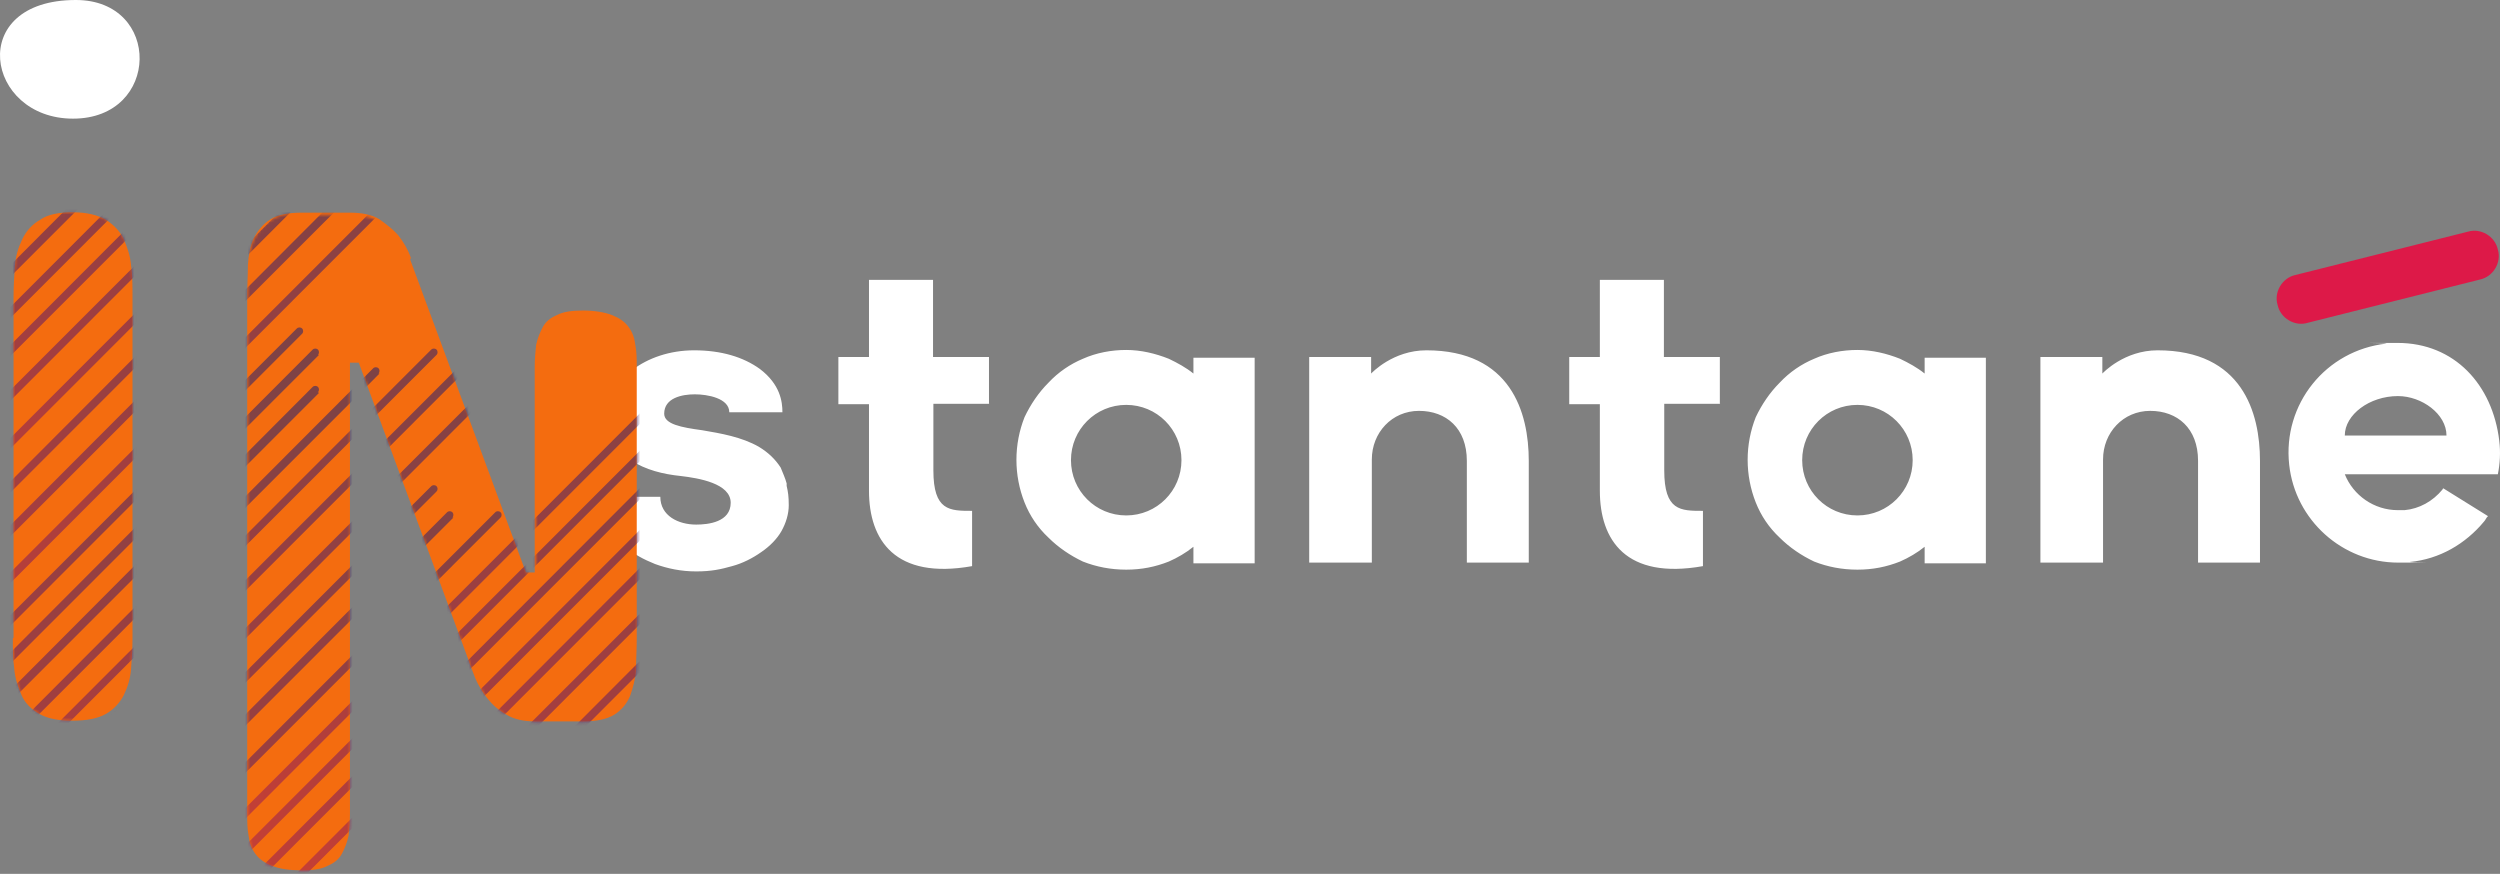
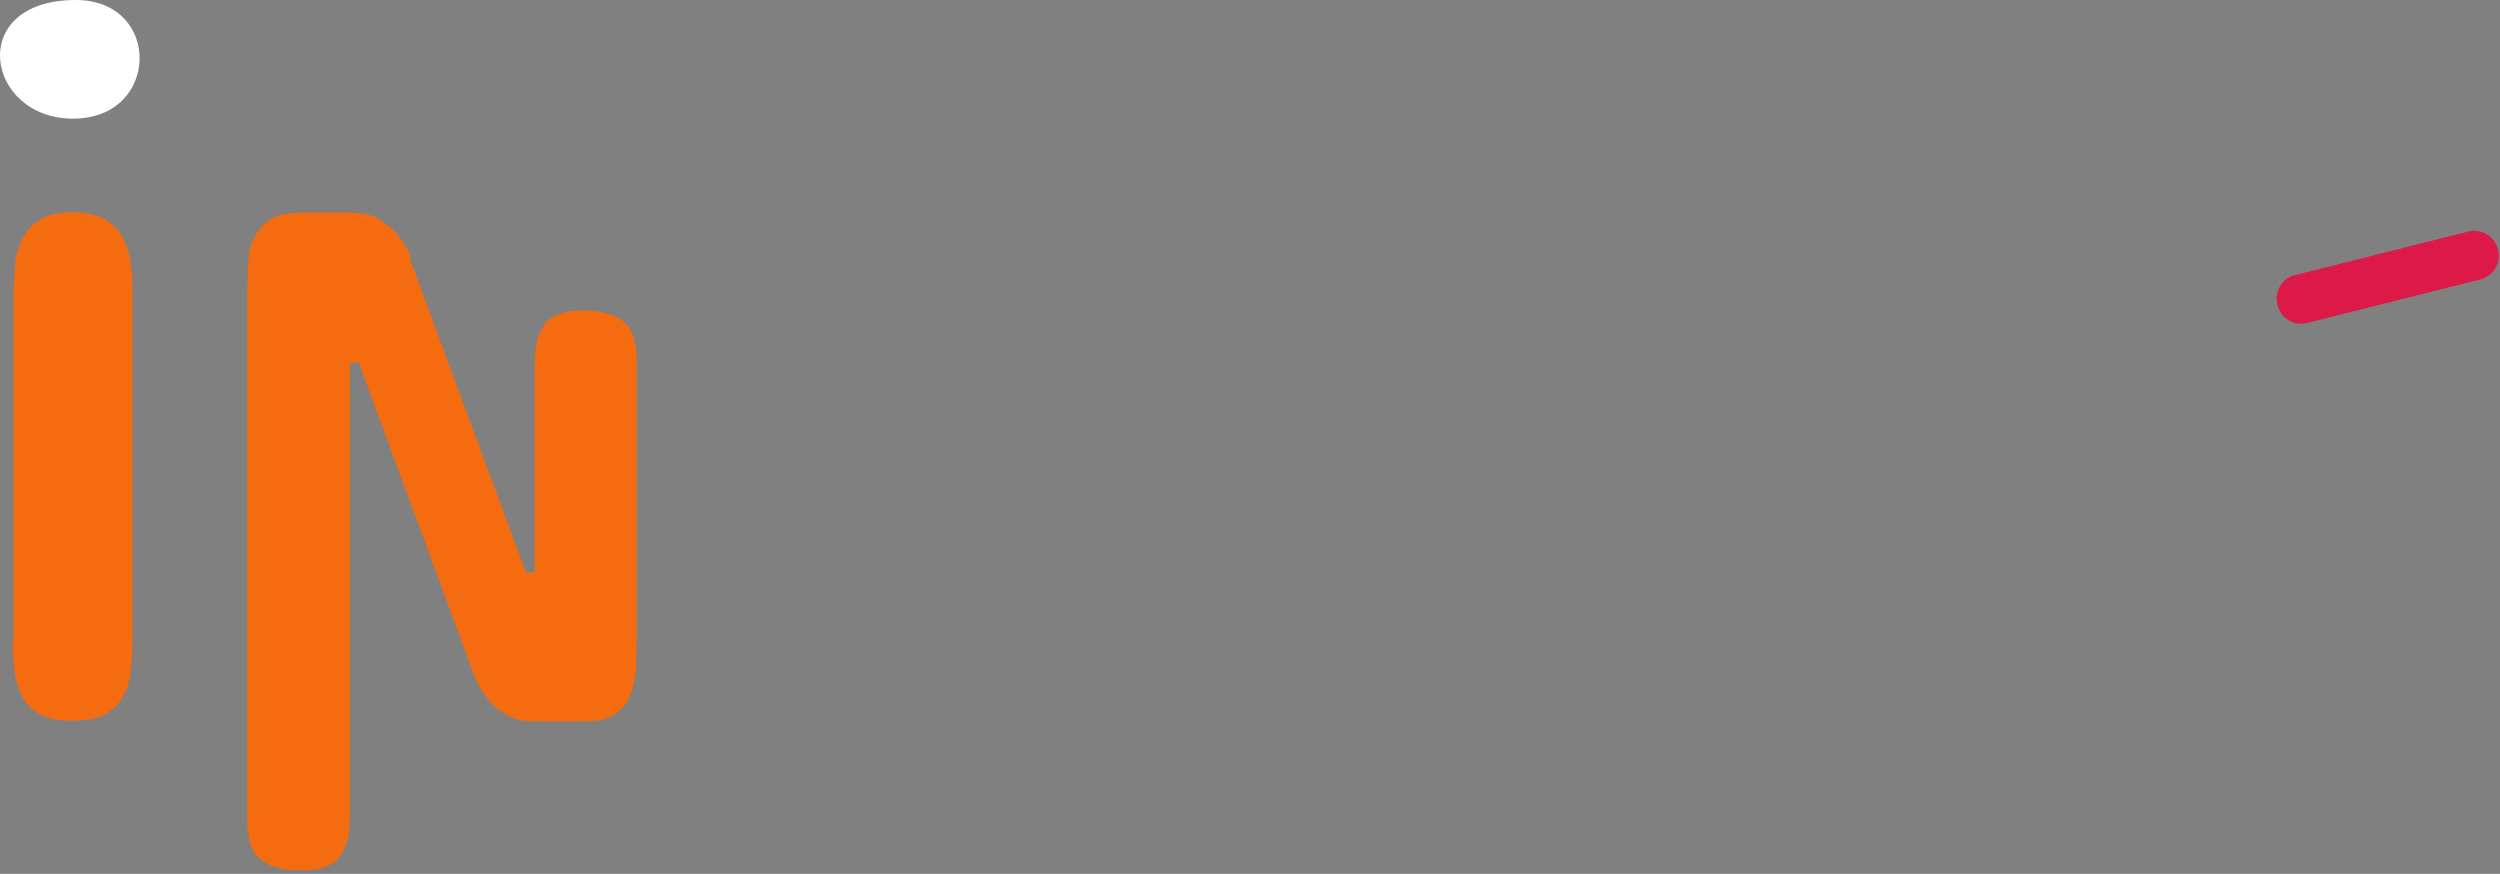
<svg xmlns="http://www.w3.org/2000/svg" width="904" height="316" viewBox="0 0 904 316" fill="none">
  <rect x="0" y="0" width="904" height="316" fill="#808080" stroke="none" />
  <path d="M27.423 0C-12.53 0 -5.278 42.903 26.405 42.903C58.089 42.903 58.598 0 27.423 0Z" fill="white" />
-   <path d="M867.09 143.223C875.742 143.223 884.649 149.716 884.649 157.482H847.876C847.876 149.971 856.783 143.223 867.09 143.223ZM883.249 176.96C879.687 181.289 874.851 183.962 869.507 184.472H867.09C858.437 184.472 850.93 179.125 847.876 171.486H903.226C903.99 167.667 904.244 163.593 903.735 159.392C901.318 139.149 887.576 124 866.962 124C846.349 124 864.036 124 862.891 124.254C841.005 126.673 825.355 146.151 827.772 168.049C829.935 188.036 846.986 203.441 867.217 203.441C887.448 203.441 870.143 203.441 871.543 203.186C882.104 202.168 891.52 196.693 898.264 188.546C898.773 188.036 899.027 187.145 899.664 186.636L883.504 176.578L883.249 176.833V176.96ZM780.184 126.673C768.096 126.673 760.461 134.821 760.207 135.076V129.092H737.812V203.441H760.461V166.139C760.461 156.464 767.714 148.57 777.512 148.57C787.309 148.57 794.817 154.809 794.817 166.648V203.441H817.211V166.648C817.211 149.08 810.722 126.673 780.184 126.673ZM671.647 186.381C660.577 186.381 651.67 177.47 651.67 166.394C651.67 155.318 660.577 146.406 671.647 146.406C682.717 146.406 691.624 155.318 691.624 166.394C691.624 177.47 682.717 186.381 671.647 186.381ZM695.95 129.347V135.076C693.278 132.911 690.224 131.256 687.043 129.729C682.208 127.819 676.991 126.546 671.647 126.546C666.303 126.546 660.831 127.564 655.996 129.729C651.416 131.638 647.089 134.566 643.527 138.386C639.964 141.95 637.037 146.279 634.874 150.862C632.965 155.7 631.948 160.919 631.948 166.266C631.948 171.613 632.965 176.833 634.874 181.671C636.783 186.509 639.709 190.837 643.527 194.402C647.089 197.966 651.416 200.895 655.996 203.059C660.831 204.969 666.048 205.987 671.647 205.987C677.245 205.987 682.208 204.969 687.043 203.059C690.224 201.658 693.278 199.876 695.95 197.712V203.695H718.09V129.347H695.95ZM621.895 146.151V129.092H601.664V101.211H578.506V129.092H567.436V146.151H578.506V177.47C578.506 195.293 587.922 209.679 615.788 204.714V184.726C607.644 184.726 601.791 184.726 601.791 170.086V146.024H622.023L621.895 146.151ZM515.776 126.673C503.688 126.673 496.054 134.821 495.799 135.076V129.092H473.405V203.441H496.054V166.139C496.054 156.464 503.306 148.57 513.104 148.57C522.902 148.57 530.409 154.809 530.409 166.648V203.441H552.803V166.648C552.803 149.08 546.314 126.673 515.776 126.673ZM407.239 186.381C396.169 186.381 387.262 177.47 387.262 166.394C387.262 155.318 396.169 146.406 407.239 146.406C418.309 146.406 427.216 155.318 427.216 166.394C427.216 177.47 418.309 186.381 407.239 186.381ZM431.542 129.347V135.076C428.87 132.911 425.816 131.256 422.635 129.729C417.8 127.819 412.583 126.546 407.239 126.546C401.895 126.546 396.424 127.564 391.588 129.729C387.008 131.638 382.682 134.566 379.119 138.386C375.556 141.95 372.63 146.279 370.466 150.862C368.558 155.7 367.54 160.919 367.54 166.266C367.54 171.613 368.558 176.833 370.466 181.671C372.375 186.509 375.302 190.837 379.119 194.402C382.682 197.966 387.008 200.895 391.588 203.059C396.424 204.969 401.641 205.987 407.239 205.987C412.838 205.987 417.8 204.969 422.635 203.059C425.816 201.658 428.87 199.876 431.542 197.712V203.695H453.682V129.347H431.542ZM357.615 146.151V129.092H337.384V101.211H314.226V129.092H303.156V146.151H314.226V177.47C314.226 195.293 323.642 209.679 351.507 204.714V184.726C343.364 184.726 337.511 184.726 337.511 170.086V146.024H357.742L357.615 146.151ZM284.451 174.796C283.942 172.887 283.051 170.977 282.288 169.067C280.379 166.139 277.962 163.72 274.399 161.556C268.164 157.991 260.657 156.718 253.913 155.572C246.406 154.554 240.171 153.408 240.171 149.589C240.171 143.86 246.66 142.587 251.241 142.587C255.822 142.587 263.711 143.987 263.711 149.08H282.924C282.924 145.26 282.161 139.022 274.781 133.421C268.801 129.092 260.784 126.673 250.987 126.673C233.427 126.673 219.176 137.749 219.176 151.244C219.176 164.739 222.739 163.084 228.083 166.394C233.427 169.958 239.917 171.486 246.152 172.123C252.641 172.886 264.22 174.796 264.22 181.798C264.22 188.8 256.076 189.691 251.75 189.691C245.261 189.691 238.772 186.509 238.772 179.634H217.649C217.649 184.726 219.049 190.201 226.047 197.457C228.974 200.385 232.791 202.295 236.863 203.95C241.444 205.605 246.279 206.624 251.75 206.624C257.221 206.624 260.657 205.86 264.729 204.714C268.546 203.695 272.236 201.786 275.29 199.622C278.471 197.457 281.016 194.784 282.543 192.11C284.197 189.182 285.215 185.872 285.215 182.689C285.215 179.507 284.96 177.852 284.451 175.687" fill="white" />
  <path d="M148.558 93.191C147.54 90.263 145.885 87.462 143.977 85.043C142.323 83.133 139.905 81.224 137.233 79.314C134.561 77.659 130.998 76.895 126.417 76.895H109.113C104.277 76.895 100.46 77.659 97.788 79.314C95.116 80.969 93.207 83.388 91.808 86.061C90.408 88.989 89.899 92.299 89.645 95.737C89.645 99.302 89.39 102.993 89.39 106.813V294.34C89.39 297.013 89.39 299.687 89.899 302.233C90.154 304.652 90.917 306.816 92.317 308.726C93.716 310.635 95.498 311.909 98.297 313.054C101.096 314.2 104.532 314.709 109.113 314.709C113.693 314.709 116.365 314.2 118.529 313.054C120.946 312.036 122.6 310.635 123.618 308.726C124.636 306.816 125.527 304.652 126.036 302.233C126.29 299.814 126.545 297.141 126.545 294.34V131.129H129.726L169.425 238.706C169.934 240.361 170.825 242.525 171.843 245.198C172.861 247.617 174.26 250.036 176.169 252.455C178.078 254.874 180.241 256.784 183.167 258.439C185.839 260.094 189.402 260.857 193.474 260.857H210.779C215.614 260.857 219.431 260.094 222.103 258.439C224.775 256.784 226.684 254.365 227.829 251.691C228.847 248.763 229.738 245.708 229.992 242.016C229.992 238.451 230.247 234.759 230.247 230.94V132.657C230.247 129.983 230.246 127.31 229.738 124.763C229.483 122.345 228.72 120.18 227.32 118.271C225.92 116.361 224.139 115.088 221.34 113.942C218.668 112.924 215.105 112.287 210.779 112.287C206.452 112.287 203.526 112.796 201.363 113.942C198.945 114.961 197.291 116.361 196.273 118.271C195.255 120.18 194.364 122.345 193.855 124.763C193.601 127.182 193.347 129.856 193.347 132.657V207.005H190.165L148.303 93.827L148.558 93.318V93.191ZM4.647 230.685C4.647 234.504 4.647 238.196 5.156 241.761C5.411 245.326 6.556 248.508 7.829 251.437C9.101 254.365 11.391 256.529 14.318 258.184C17.244 259.839 21.062 260.603 26.151 260.603C31.241 260.603 35.313 259.839 38.239 258.184C41.166 256.529 43.329 254.11 44.728 251.437C46.128 248.508 47.146 245.453 47.401 241.761C47.655 238.196 47.91 234.504 47.91 230.685V107.195C47.91 103.375 47.91 99.683 47.401 96.119C47.146 92.554 46.001 89.371 44.728 86.443C43.329 83.515 41.166 81.351 38.239 79.441C35.313 77.786 31.495 76.768 26.406 76.768C21.316 76.768 17.244 77.532 14.572 79.441C11.646 81.096 9.483 83.515 8.083 86.443C6.683 89.371 5.665 92.427 5.411 96.119C5.156 99.683 4.902 103.375 4.902 107.195V230.685H4.647Z" fill="#F46C0F" />
  <mask id="mask0_531_1803" style="mask-type:luminance" maskUnits="userSpaceOnUse" x="4" y="76" width="227" height="240">
    <path d="M14.445 79.441C11.518 81.096 9.355 83.515 7.955 86.443C6.556 89.371 5.538 92.427 5.283 96.119C5.029 99.683 4.774 103.375 4.774 107.195V230.685C4.774 234.504 4.774 238.196 5.283 241.761C5.538 245.326 6.683 248.508 7.955 251.437C9.228 254.365 11.518 256.529 14.445 258.184C17.371 259.839 21.189 260.603 26.278 260.603C31.368 260.603 35.44 259.839 38.366 258.184C41.293 256.529 43.456 254.11 44.855 251.437C46.255 248.508 47.273 245.453 47.528 241.761C47.782 238.196 48.036 234.504 48.036 230.685V107.195C48.036 103.375 48.036 99.683 47.528 96.119C47.273 92.554 46.128 89.371 44.855 86.443C43.583 83.515 41.293 81.351 38.366 79.441C35.44 77.786 31.622 76.768 26.533 76.768C21.443 76.768 17.371 77.532 14.699 79.441M109.24 77.022C104.404 77.022 100.587 77.786 97.915 79.696C95.243 81.351 93.334 83.77 91.935 86.443C90.535 89.371 90.026 92.681 89.772 96.119C89.772 99.683 89.517 103.375 89.517 107.195V294.722C89.517 297.395 89.517 300.069 90.026 302.615C90.281 305.034 91.044 307.198 92.444 309.108C93.843 311.017 95.625 312.291 98.424 313.436C101.223 314.582 104.659 315.091 109.24 315.091C113.82 315.091 116.492 314.582 118.655 313.436C121.073 312.418 122.727 311.017 123.745 309.108C124.763 307.198 125.654 305.034 126.163 302.615C126.417 300.196 126.672 297.523 126.672 294.722V131.511H129.853L169.552 239.087C170.061 240.997 170.952 242.907 172.224 245.58C173.242 247.999 174.642 250.418 176.55 252.837C178.459 255.256 180.622 257.165 183.549 258.82C186.221 260.475 189.783 261.239 193.855 261.239H211.16C215.995 261.239 219.812 260.475 222.484 258.82C225.157 257.165 227.065 254.747 228.21 252.073C229.228 249.145 230.119 246.09 230.373 242.398C230.373 238.833 230.628 235.141 230.628 231.322V133.039C230.628 130.365 230.628 127.692 230.119 125.145C229.864 122.726 229.101 120.562 227.701 118.653C226.302 116.743 224.52 115.47 221.721 114.324C218.922 113.178 215.486 112.669 211.16 112.669C206.834 112.669 203.907 113.178 201.744 114.324C199.327 115.343 197.672 116.743 196.654 118.653C195.637 120.562 194.746 122.726 194.237 125.145C193.982 127.564 193.728 130.238 193.728 133.039V207.387H190.547L148.684 94.209C147.667 91.281 146.012 88.48 144.104 86.061C142.45 84.152 140.032 82.242 137.36 80.332C134.688 78.677 131.125 77.659 126.544 77.659H109.24V77.15V77.022Z" fill="white" />
  </mask>
  <g mask="url(#mask0_531_1803)">
    <g opacity="0.6">
      <mask id="mask1_531_1803" style="mask-type:luminance" maskUnits="userSpaceOnUse" x="-184" y="-61" width="576" height="464">
-         <path d="M391.333 -60.472H-183.798V402.553H391.333V-60.472Z" fill="white" />
-       </mask>
+         </mask>
      <g mask="url(#mask1_531_1803)">
        <path d="M85.7 -9.166L-126.03 202.295C-126.539 202.804 -127.43 202.804 -127.939 202.295C-128.448 201.786 -128.448 200.895 -127.939 200.385L83.791 -11.331C84.3 -11.84 85.191 -11.84 85.7 -11.331C86.209 -10.821 86.209 -9.93 85.7 -9.421" fill="url(#paint0_linear_531_1803)" />
        <path d="M91.934 -1.91L-119.796 209.934C-120.305 210.443 -121.195 210.443 -121.704 209.934C-122.213 209.424 -122.213 208.533 -121.704 208.024L89.771 -3.819C90.28 -4.329 91.171 -4.329 91.68 -3.819C92.189 -3.31 92.189 -2.419 91.68 -1.91" fill="url(#paint1_linear_531_1803)" />
-         <path d="M91.934 11.84L-119.796 223.683C-120.305 224.192 -121.195 224.192 -121.704 223.683C-122.213 223.174 -122.213 222.283 -121.704 221.773L89.644 9.676C90.153 9.166 91.043 9.166 91.552 9.676C92.061 10.185 92.061 11.076 91.552 11.585" fill="url(#paint2_linear_531_1803)" />
        <path d="M113.82 4.838L-97.91 216.681C-98.419 217.19 -99.309 217.19 -99.819 216.681C-100.327 216.172 -100.327 215.281 -99.819 214.771L111.657 2.928C112.166 2.419 113.056 2.419 113.565 2.928C114.074 3.437 114.074 4.329 113.565 4.838" fill="url(#paint3_linear_531_1803)" />
        <path d="M134.306 -1.91L-77.424 209.934C-77.933 210.443 -78.823 210.443 -79.332 209.934C-79.841 209.424 -79.841 208.533 -79.332 208.024L132.143 -3.819C132.652 -4.329 133.543 -4.329 134.052 -3.819C134.561 -3.31 134.561 -2.419 134.052 -1.91" fill="url(#paint4_linear_531_1803)" />
        <path d="M143.722 4.838L-68.007 216.681C-68.516 217.19 -69.407 217.19 -69.916 216.681C-70.425 216.172 -70.425 215.281 -69.916 214.771L141.814 2.928C142.323 2.419 143.213 2.419 143.722 2.928C144.231 3.437 144.231 4.329 143.722 4.838Z" fill="url(#paint5_linear_531_1803)" />
        <path d="M152.375 13.495L-59.355 225.338C-59.864 225.847 -60.755 225.847 -61.264 225.338C-61.773 224.829 -61.773 223.938 -61.264 223.428L150.466 11.585C150.975 11.076 151.866 11.076 152.375 11.585C152.884 12.094 152.884 12.986 152.375 13.495Z" fill="url(#paint6_linear_531_1803)" />
        <path d="M134.306 47.486L-77.424 259.33C-77.933 259.839 -78.823 259.839 -79.332 259.33C-79.841 258.82 -79.841 257.929 -79.332 257.42L132.016 45.577C132.525 45.068 133.416 45.068 133.924 45.577C134.433 46.086 134.433 46.977 133.924 47.486" fill="url(#paint7_linear_531_1803)" />
-         <path d="M140.541 57.035L-71.189 268.878C-71.698 269.387 -72.589 269.387 -73.098 268.878C-73.607 268.369 -73.607 267.477 -73.098 266.968L138.25 55.125C138.759 54.616 139.65 54.616 140.159 55.125C140.668 55.634 140.668 56.525 140.159 57.035" fill="url(#paint8_linear_531_1803)" />
        <path d="M157.463 57.035L-54.266 268.878C-54.775 269.387 -55.666 269.387 -56.175 268.878C-56.684 268.369 -56.684 267.477 -56.175 266.968L155.555 55.125C156.064 54.616 156.955 54.616 157.463 55.125C157.972 55.634 157.972 56.525 157.463 57.035Z" fill="url(#paint9_linear_531_1803)" />
-         <path d="M109.24 120.69L-102.49 332.533C-102.999 333.042 -103.89 333.042 -104.399 332.533C-104.908 332.024 -104.908 331.132 -104.399 330.623L107.331 118.78C107.84 118.271 108.731 118.271 109.24 118.78C109.749 119.289 109.749 120.18 109.24 120.69Z" fill="url(#paint10_linear_531_1803)" />
        <path d="M115.347 128.328L-96.382 340.171C-96.891 340.681 -97.782 340.681 -98.291 340.171C-98.8 339.662 -98.8 338.771 -98.291 338.262L113.057 126.418C113.566 125.909 114.457 125.909 114.965 126.418C115.474 126.928 115.474 127.819 114.965 128.328" fill="url(#paint11_linear_531_1803)" />
        <path d="M115.347 142.078L-96.382 353.921C-96.891 354.43 -97.782 354.43 -98.291 353.921C-98.8 353.412 -98.8 352.52 -98.291 352.011L113.057 139.913C113.566 139.404 114.457 139.404 114.965 139.913C115.474 140.423 115.474 141.314 114.965 141.823" fill="url(#paint12_linear_531_1803)" />
        <path d="M137.233 135.076L-74.497 346.919C-75.006 347.428 -75.896 347.428 -76.405 346.919C-76.914 346.41 -76.914 345.518 -76.405 345.009L134.943 133.166C135.452 132.657 136.342 132.657 136.851 133.166C137.36 133.675 137.36 134.566 136.851 135.076" fill="url(#paint13_linear_531_1803)" />
        <path d="M157.845 128.328L-53.885 340.171C-54.393 340.681 -55.284 340.681 -55.793 340.171C-56.302 339.662 -56.302 338.771 -55.793 338.262L155.937 126.418C156.446 125.909 157.336 125.909 157.845 126.418C158.354 126.928 158.354 127.819 157.845 128.328Z" fill="url(#paint14_linear_531_1803)" />
        <path d="M167.261 135.076L-44.468 346.919C-44.977 347.428 -45.868 347.428 -46.377 346.919C-46.886 346.41 -46.886 345.518 -46.377 345.009L165.353 133.166C165.862 132.657 166.752 132.657 167.261 133.166C167.77 133.675 167.77 134.566 167.261 135.076Z" fill="url(#paint15_linear_531_1803)" />
        <path d="M175.914 143.733L-35.816 355.576C-36.325 356.085 -37.216 356.085 -37.725 355.576C-38.234 355.067 -38.234 354.175 -37.725 353.666L174.005 141.823C174.514 141.314 175.405 141.314 175.914 141.823C176.423 142.332 176.423 143.223 175.914 143.733Z" fill="url(#paint16_linear_531_1803)" />
        <path d="M157.845 177.724L-53.885 389.567C-54.393 390.077 -55.284 390.077 -55.793 389.567C-56.302 389.058 -56.302 388.167 -55.793 387.658L155.937 175.815C156.446 175.305 157.336 175.305 157.845 175.815C158.354 176.324 158.354 177.215 157.845 177.724Z" fill="url(#paint17_linear_531_1803)" />
        <path d="M163.954 187.145L-47.776 398.988C-48.285 399.498 -49.176 399.498 -49.685 398.988C-50.194 398.479 -50.194 397.588 -49.685 397.079L161.663 185.236C162.172 184.726 163.063 184.726 163.572 185.236C164.081 185.745 164.081 186.636 163.572 187.145" fill="url(#paint18_linear_531_1803)" />
        <path d="M181.004 187.145L-30.726 398.988C-31.235 399.498 -32.126 399.498 -32.635 398.988C-33.144 398.479 -33.144 397.588 -32.635 397.079L179.095 185.236C179.604 184.726 180.495 184.726 181.004 185.236C181.512 185.745 181.512 186.636 181.004 187.145Z" fill="url(#paint19_linear_531_1803)" />
        <path d="M263.965 120.69L52.236 332.533C51.727 333.042 50.836 333.042 50.327 332.533C49.818 332.024 49.818 331.132 50.327 330.623L262.057 118.78C262.566 118.271 263.456 118.271 263.965 118.78C264.474 119.289 264.474 120.18 263.965 120.69Z" fill="url(#paint20_linear_531_1803)" />
        <path d="M269.818 128.328L58.088 340.171C57.579 340.681 56.688 340.681 56.18 340.171C55.671 339.662 55.671 338.771 56.18 338.262L267.909 126.418C268.418 125.909 269.309 125.909 269.818 126.418C270.327 126.928 270.327 127.819 269.818 128.328Z" fill="url(#paint21_linear_531_1803)" />
        <path d="M269.818 142.078L58.088 353.921C57.579 354.43 56.688 354.43 56.18 353.921C55.671 353.412 55.671 352.52 56.18 352.011L267.909 139.913C268.418 139.404 269.309 139.404 269.818 139.913C270.327 140.423 270.327 141.314 269.818 141.823" fill="url(#paint22_linear_531_1803)" />
        <path d="M291.704 135.076L79.974 346.919C79.465 347.428 78.574 347.428 78.065 346.919C77.556 346.41 77.556 345.518 78.065 345.009L289.795 133.166C290.304 132.657 291.195 132.657 291.704 133.166C292.213 133.675 292.213 134.566 291.704 135.076Z" fill="url(#paint23_linear_531_1803)" />
        <path d="M312.444 128.328L100.714 340.171C100.205 340.681 99.314 340.681 98.806 340.171C98.297 339.662 98.297 338.771 98.806 338.262L310.154 126.418C310.663 125.909 311.553 125.909 312.062 126.418C312.571 126.928 312.571 127.819 312.062 128.328" fill="url(#paint24_linear_531_1803)" />
        <path d="M321.987 135.076L110.257 346.919C109.748 347.428 108.857 347.428 108.349 346.919C107.84 346.41 107.84 345.518 108.349 345.009L320.078 133.166C320.587 132.657 321.478 132.657 321.987 133.166C322.496 133.675 322.496 134.566 321.987 135.076Z" fill="url(#paint25_linear_531_1803)" />
        <path d="M330.639 143.733L118.909 355.576C118.401 356.085 117.51 356.085 117.001 355.576C116.492 355.067 116.492 354.175 117.001 353.666L328.349 141.823C328.858 141.314 329.749 141.314 330.257 141.823C330.766 142.332 330.766 143.223 330.257 143.733" fill="url(#paint26_linear_531_1803)" />
        <path d="M312.444 177.724L100.714 389.567C100.205 390.077 99.314 390.077 98.806 389.567C98.297 389.058 98.297 388.167 98.806 387.658L310.535 175.815C311.044 175.305 311.935 175.305 312.444 175.815C312.953 176.324 312.953 177.215 312.444 177.724Z" fill="url(#paint27_linear_531_1803)" />
        <path d="M318.424 187.145L106.695 398.988C106.186 399.498 105.295 399.498 104.786 398.988C104.277 398.479 104.277 397.588 104.786 397.079L316.516 185.236C317.025 184.726 317.915 184.726 318.424 185.236C318.933 185.745 318.933 186.636 318.424 187.145Z" fill="url(#paint28_linear_531_1803)" />
        <path d="M335.729 187.145L123.999 398.988C123.49 399.498 122.6 399.498 122.091 398.988C121.582 398.479 121.582 397.588 122.091 397.079L333.82 185.236C334.329 184.726 335.22 184.726 335.729 185.236C336.238 185.745 336.238 186.636 335.729 187.145Z" fill="url(#paint29_linear_531_1803)" />
      </g>
    </g>
  </g>
  <path d="M830.063 99.429C825.228 100.447 822.174 105.667 823.574 110.25C824.591 115.088 829.808 118.143 834.389 116.743L896.737 101.084C901.573 100.065 904.626 94.846 903.227 90.263C902.209 85.425 896.992 82.369 892.411 83.77L830.063 99.429Z" fill="#DD1948" />
  <defs>
    <linearGradient id="paint0_linear_531_1803" x1="-129.491" y1="90.975" x2="86.616" y2="90.975" gradientUnits="userSpaceOnUse">
      <stop stop-color="#C82243" />
      <stop offset="0.4" stop-color="#6E1F60" />
      <stop offset="1" stop-color="#2D276A" />
    </linearGradient>
    <linearGradient id="paint1_linear_531_1803" x1="-116.996" y1="104.114" x2="89.287" y2="104.114" gradientUnits="userSpaceOnUse">
      <stop stop-color="#C82243" />
      <stop offset="0.4" stop-color="#6E1F60" />
      <stop offset="1" stop-color="#2D276A" />
    </linearGradient>
    <linearGradient id="paint2_linear_531_1803" x1="-116.996" y1="120.18" x2="89.287" y2="120.18" gradientUnits="userSpaceOnUse">
      <stop stop-color="#C82243" />
      <stop offset="0.4" stop-color="#6E1F60" />
      <stop offset="1" stop-color="#2D276A" />
    </linearGradient>
    <linearGradient id="paint3_linear_531_1803" x1="-97.121" y1="107.297" x2="109.163" y2="107.297" gradientUnits="userSpaceOnUse">
      <stop stop-color="#C82243" />
      <stop offset="0.4" stop-color="#6E1F60" />
      <stop offset="1" stop-color="#2D276A" />
    </linearGradient>
    <linearGradient id="paint4_linear_531_1803" x1="-78.009" y1="104.114" x2="128.275" y2="104.114" gradientUnits="userSpaceOnUse">
      <stop stop-color="#C82243" />
      <stop offset="0.4" stop-color="#6E1F60" />
      <stop offset="1" stop-color="#2D276A" />
    </linearGradient>
    <linearGradient id="paint5_linear_531_1803" x1="-73.683" y1="107.297" x2="142.424" y2="107.297" gradientUnits="userSpaceOnUse">
      <stop stop-color="#C82243" />
      <stop offset="0.4" stop-color="#6E1F60" />
      <stop offset="1" stop-color="#2D276A" />
    </linearGradient>
    <linearGradient id="paint6_linear_531_1803" x1="-59.915" y1="121.071" x2="166.015" y2="121.071" gradientUnits="userSpaceOnUse">
      <stop stop-color="#C82243" />
      <stop offset="0.4" stop-color="#6E1F60" />
      <stop offset="1" stop-color="#2D276A" />
    </linearGradient>
    <linearGradient id="paint7_linear_531_1803" x1="-78.009" y1="156.133" x2="128.275" y2="156.133" gradientUnits="userSpaceOnUse">
      <stop stop-color="#C82243" />
      <stop offset="0.4" stop-color="#6E1F60" />
      <stop offset="1" stop-color="#2D276A" />
    </linearGradient>
    <linearGradient id="paint8_linear_531_1803" x1="-75.21" y1="160.461" x2="140.897" y2="160.461" gradientUnits="userSpaceOnUse">
      <stop stop-color="#C82243" />
      <stop offset="0.4" stop-color="#6E1F60" />
      <stop offset="1" stop-color="#2D276A" />
    </linearGradient>
    <linearGradient id="paint9_linear_531_1803" x1="-57.626" y1="160.461" x2="178.128" y2="160.461" gradientUnits="userSpaceOnUse">
      <stop stop-color="#C82243" />
      <stop offset="0.4" stop-color="#6E1F60" />
      <stop offset="1" stop-color="#2D276A" />
    </linearGradient>
    <linearGradient id="paint10_linear_531_1803" x1="-99.156" y1="228.801" x2="107.128" y2="228.801" gradientUnits="userSpaceOnUse">
      <stop stop-color="#C82243" />
      <stop offset="0.4" stop-color="#6E1F60" />
      <stop offset="1" stop-color="#2D276A" />
    </linearGradient>
    <linearGradient id="paint11_linear_531_1803" x1="-96.484" y1="232.238" x2="109.8" y2="232.238" gradientUnits="userSpaceOnUse">
      <stop stop-color="#C82243" />
      <stop offset="0.4" stop-color="#6E1F60" />
      <stop offset="1" stop-color="#2D276A" />
    </linearGradient>
    <linearGradient id="paint12_linear_531_1803" x1="-96.484" y1="248.177" x2="109.8" y2="248.177" gradientUnits="userSpaceOnUse">
      <stop stop-color="#C82243" />
      <stop offset="0.4" stop-color="#6E1F60" />
      <stop offset="1" stop-color="#2D276A" />
    </linearGradient>
    <linearGradient id="paint13_linear_531_1803" x1="-76.609" y1="235.294" x2="129.675" y2="235.294" gradientUnits="userSpaceOnUse">
      <stop stop-color="#C82243" />
      <stop offset="0.4" stop-color="#6E1F60" />
      <stop offset="1" stop-color="#2D276A" />
    </linearGradient>
    <linearGradient id="paint14_linear_531_1803" x1="-57.498" y1="232.238" x2="178.255" y2="232.238" gradientUnits="userSpaceOnUse">
      <stop stop-color="#C82243" />
      <stop offset="0.4" stop-color="#6E1F60" />
      <stop offset="1" stop-color="#2D276A" />
    </linearGradient>
    <linearGradient id="paint15_linear_531_1803" x1="-43.349" y1="235.294" x2="182.581" y2="235.294" gradientUnits="userSpaceOnUse">
      <stop stop-color="#C82243" />
      <stop offset="0.4" stop-color="#6E1F60" />
      <stop offset="1" stop-color="#2D276A" />
    </linearGradient>
    <linearGradient id="paint16_linear_531_1803" x1="-39.404" y1="249.069" x2="196.349" y2="249.069" gradientUnits="userSpaceOnUse">
      <stop stop-color="#C82243" />
      <stop offset="0.4" stop-color="#6E1F60" />
      <stop offset="1" stop-color="#2D276A" />
    </linearGradient>
    <linearGradient id="paint17_linear_531_1803" x1="-57.498" y1="284.13" x2="178.255" y2="284.13" gradientUnits="userSpaceOnUse">
      <stop stop-color="#C82243" />
      <stop offset="0.4" stop-color="#6E1F60" />
      <stop offset="1" stop-color="#2D276A" />
    </linearGradient>
    <linearGradient id="paint18_linear_531_1803" x1="-44.875" y1="288.458" x2="181.055" y2="288.458" gradientUnits="userSpaceOnUse">
      <stop stop-color="#C82243" />
      <stop offset="0.4" stop-color="#6E1F60" />
      <stop offset="1" stop-color="#2D276A" />
    </linearGradient>
    <linearGradient id="paint19_linear_531_1803" x1="-37.114" y1="288.458" x2="198.639" y2="288.458" gradientUnits="userSpaceOnUse">
      <stop stop-color="#C82243" />
      <stop offset="0.4" stop-color="#6E1F60" />
      <stop offset="1" stop-color="#2D276A" />
    </linearGradient>
    <linearGradient id="paint20_linear_531_1803" x1="49.793" y1="228.801" x2="275.723" y2="228.801" gradientUnits="userSpaceOnUse">
      <stop stop-color="#C82243" />
      <stop offset="0.4" stop-color="#6E1F60" />
      <stop offset="1" stop-color="#2D276A" />
    </linearGradient>
    <linearGradient id="paint21_linear_531_1803" x1="52.464" y1="232.238" x2="278.394" y2="232.238" gradientUnits="userSpaceOnUse">
      <stop stop-color="#C82243" />
      <stop offset="0.4" stop-color="#6E1F60" />
      <stop offset="1" stop-color="#2D276A" />
    </linearGradient>
    <linearGradient id="paint22_linear_531_1803" x1="52.464" y1="248.177" x2="278.394" y2="248.177" gradientUnits="userSpaceOnUse">
      <stop stop-color="#C82243" />
      <stop offset="0.4" stop-color="#6E1F60" />
      <stop offset="1" stop-color="#2D276A" />
    </linearGradient>
    <linearGradient id="paint23_linear_531_1803" x1="72.212" y1="235.294" x2="307.965" y2="235.294" gradientUnits="userSpaceOnUse">
      <stop stop-color="#C82243" />
      <stop offset="0.4" stop-color="#6E1F60" />
      <stop offset="1" stop-color="#2D276A" />
    </linearGradient>
    <linearGradient id="paint24_linear_531_1803" x1="91.451" y1="232.238" x2="327.204" y2="232.238" gradientUnits="userSpaceOnUse">
      <stop stop-color="#C82243" />
      <stop offset="0.4" stop-color="#6E1F60" />
      <stop offset="1" stop-color="#2D276A" />
    </linearGradient>
    <linearGradient id="paint25_linear_531_1803" x1="105.6" y1="235.294" x2="331.53" y2="235.294" gradientUnits="userSpaceOnUse">
      <stop stop-color="#C82243" />
      <stop offset="0.4" stop-color="#6E1F60" />
      <stop offset="1" stop-color="#2D276A" />
    </linearGradient>
    <linearGradient id="paint26_linear_531_1803" x1="109.545" y1="249.069" x2="345.297" y2="249.069" gradientUnits="userSpaceOnUse">
      <stop stop-color="#C82243" />
      <stop offset="0.4" stop-color="#6E1F60" />
      <stop offset="1" stop-color="#2D276A" />
    </linearGradient>
    <linearGradient id="paint27_linear_531_1803" x1="91.451" y1="284.13" x2="327.204" y2="284.13" gradientUnits="userSpaceOnUse">
      <stop stop-color="#C82243" />
      <stop offset="0.4" stop-color="#6E1F60" />
      <stop offset="1" stop-color="#2D276A" />
    </linearGradient>
    <linearGradient id="paint28_linear_531_1803" x1="104.073" y1="288.458" x2="330.003" y2="288.458" gradientUnits="userSpaceOnUse">
      <stop stop-color="#C82243" />
      <stop offset="0.4" stop-color="#6E1F60" />
      <stop offset="1" stop-color="#2D276A" />
    </linearGradient>
    <linearGradient id="paint29_linear_531_1803" x1="111.835" y1="288.458" x2="347.588" y2="288.458" gradientUnits="userSpaceOnUse">
      <stop stop-color="#C82243" />
      <stop offset="0.4" stop-color="#6E1F60" />
      <stop offset="1" stop-color="#2D276A" />
    </linearGradient>
  </defs>
</svg>